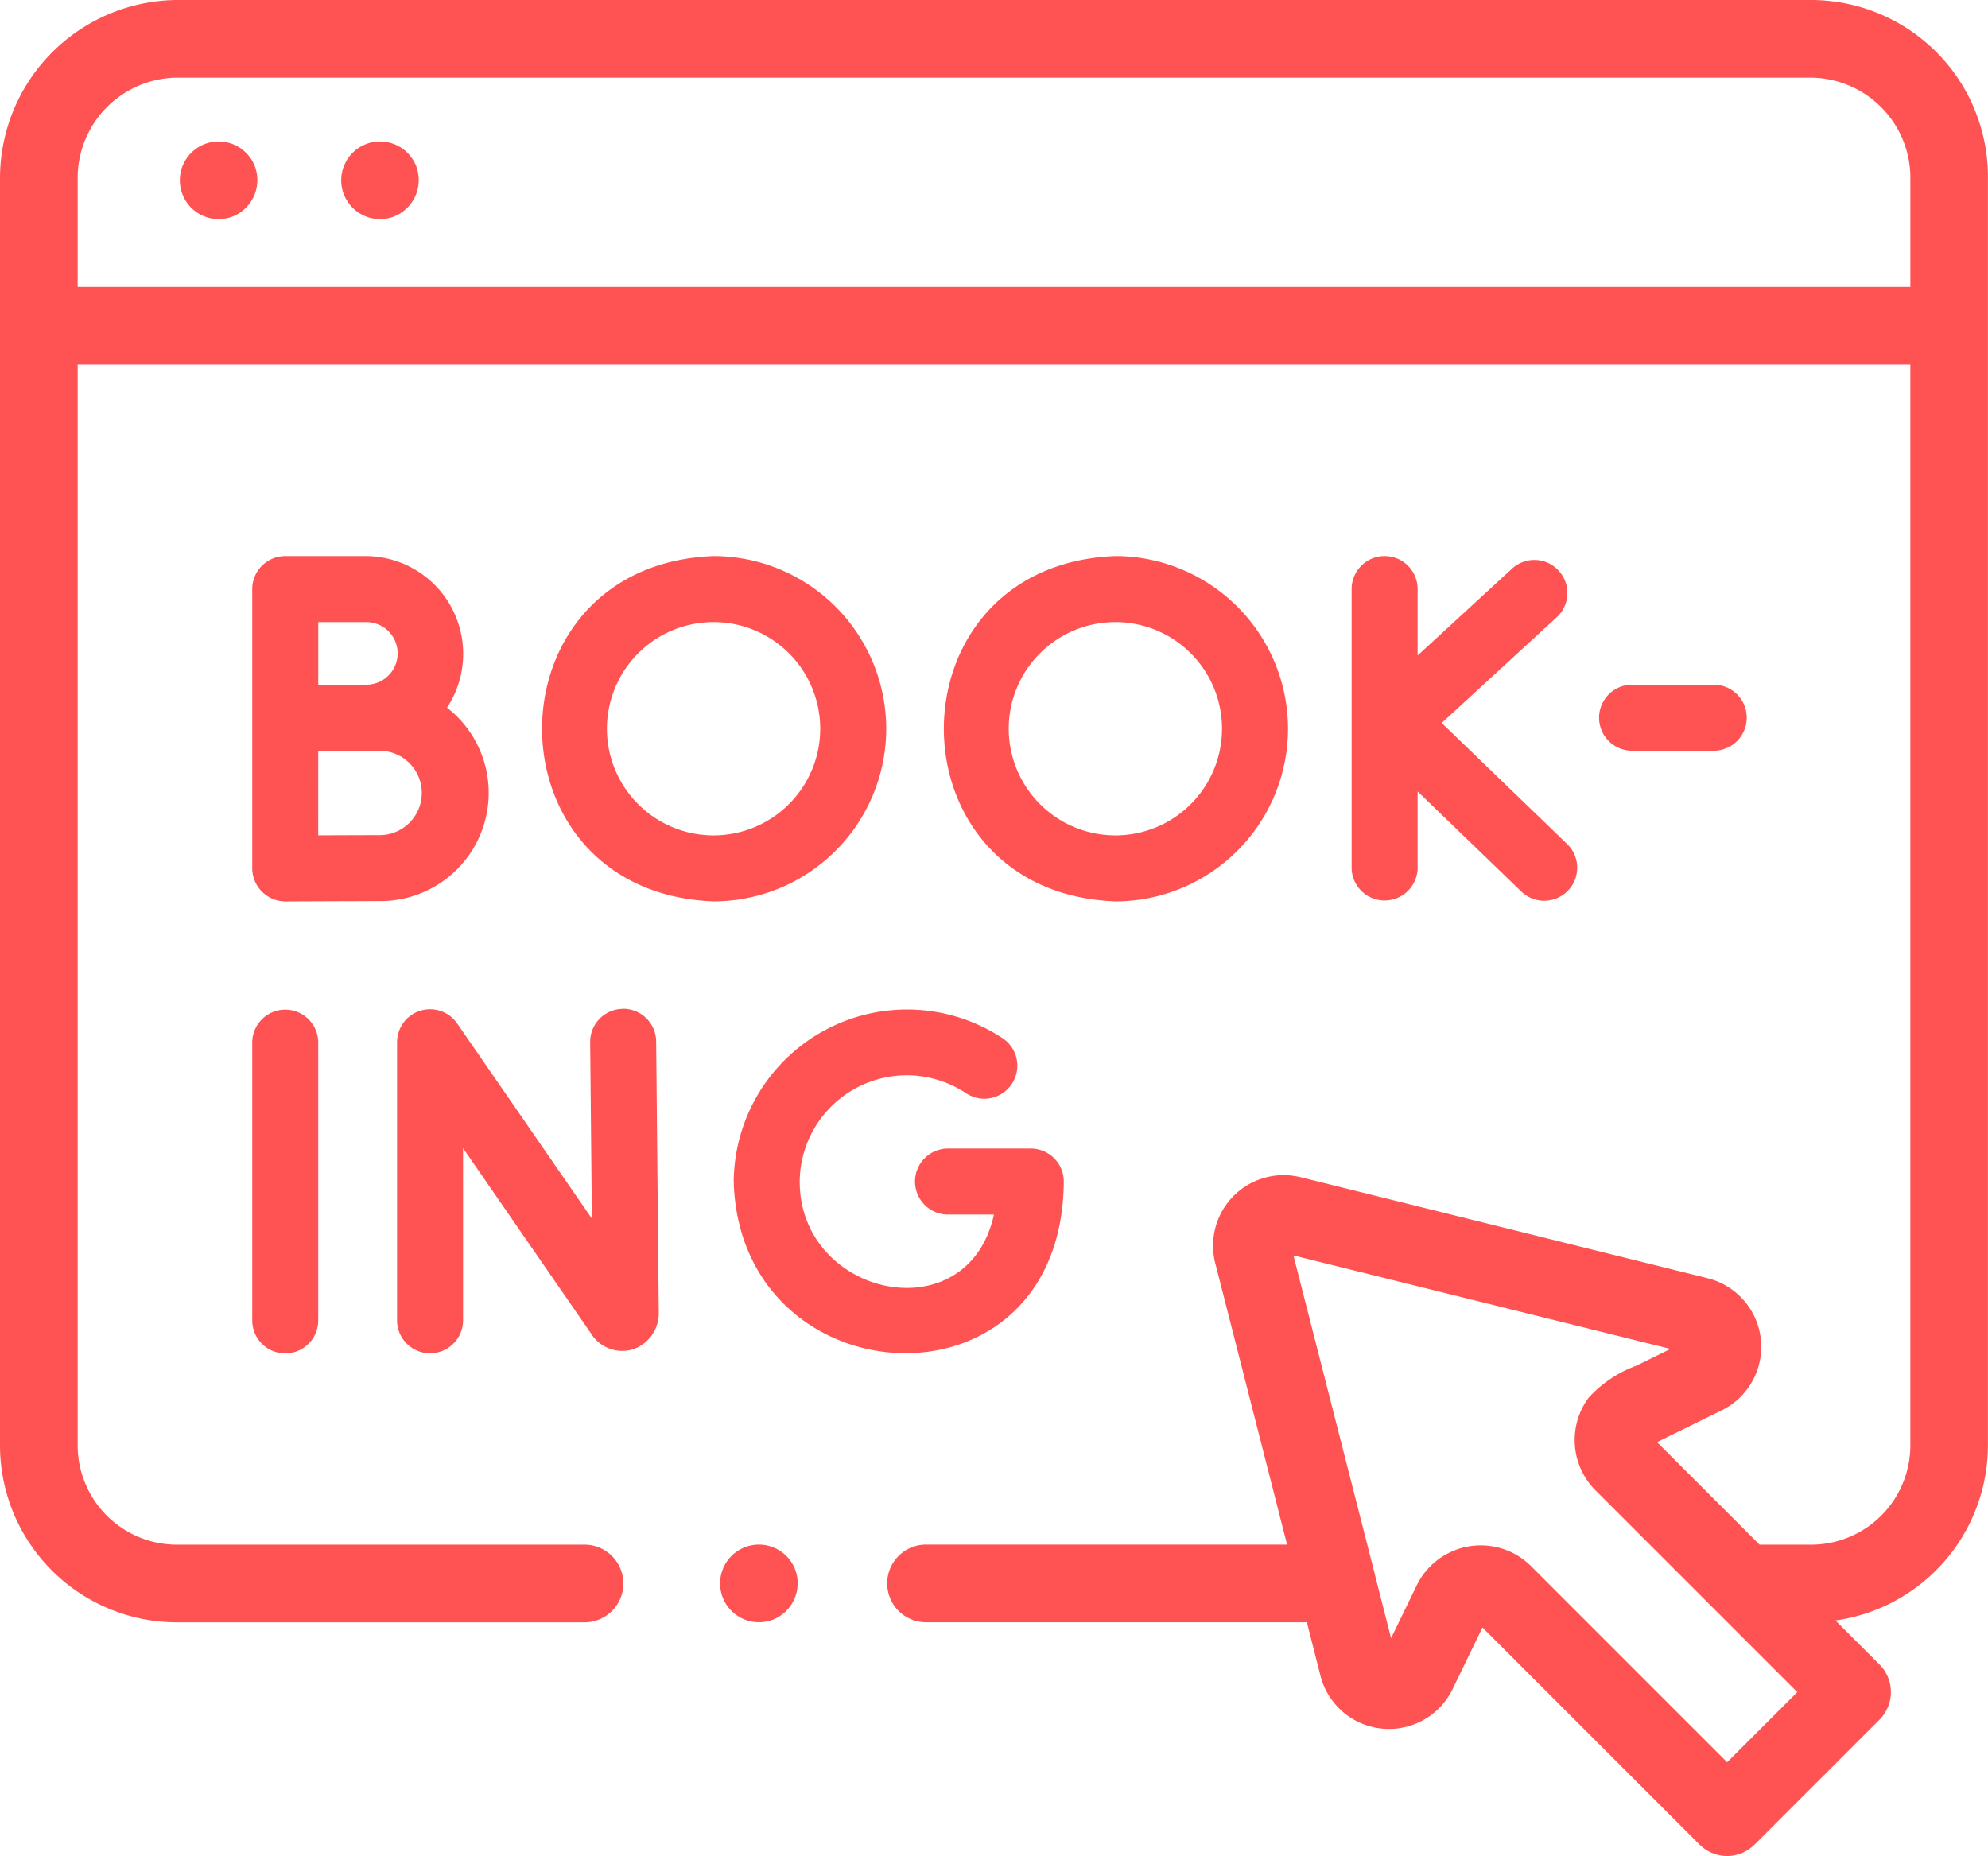
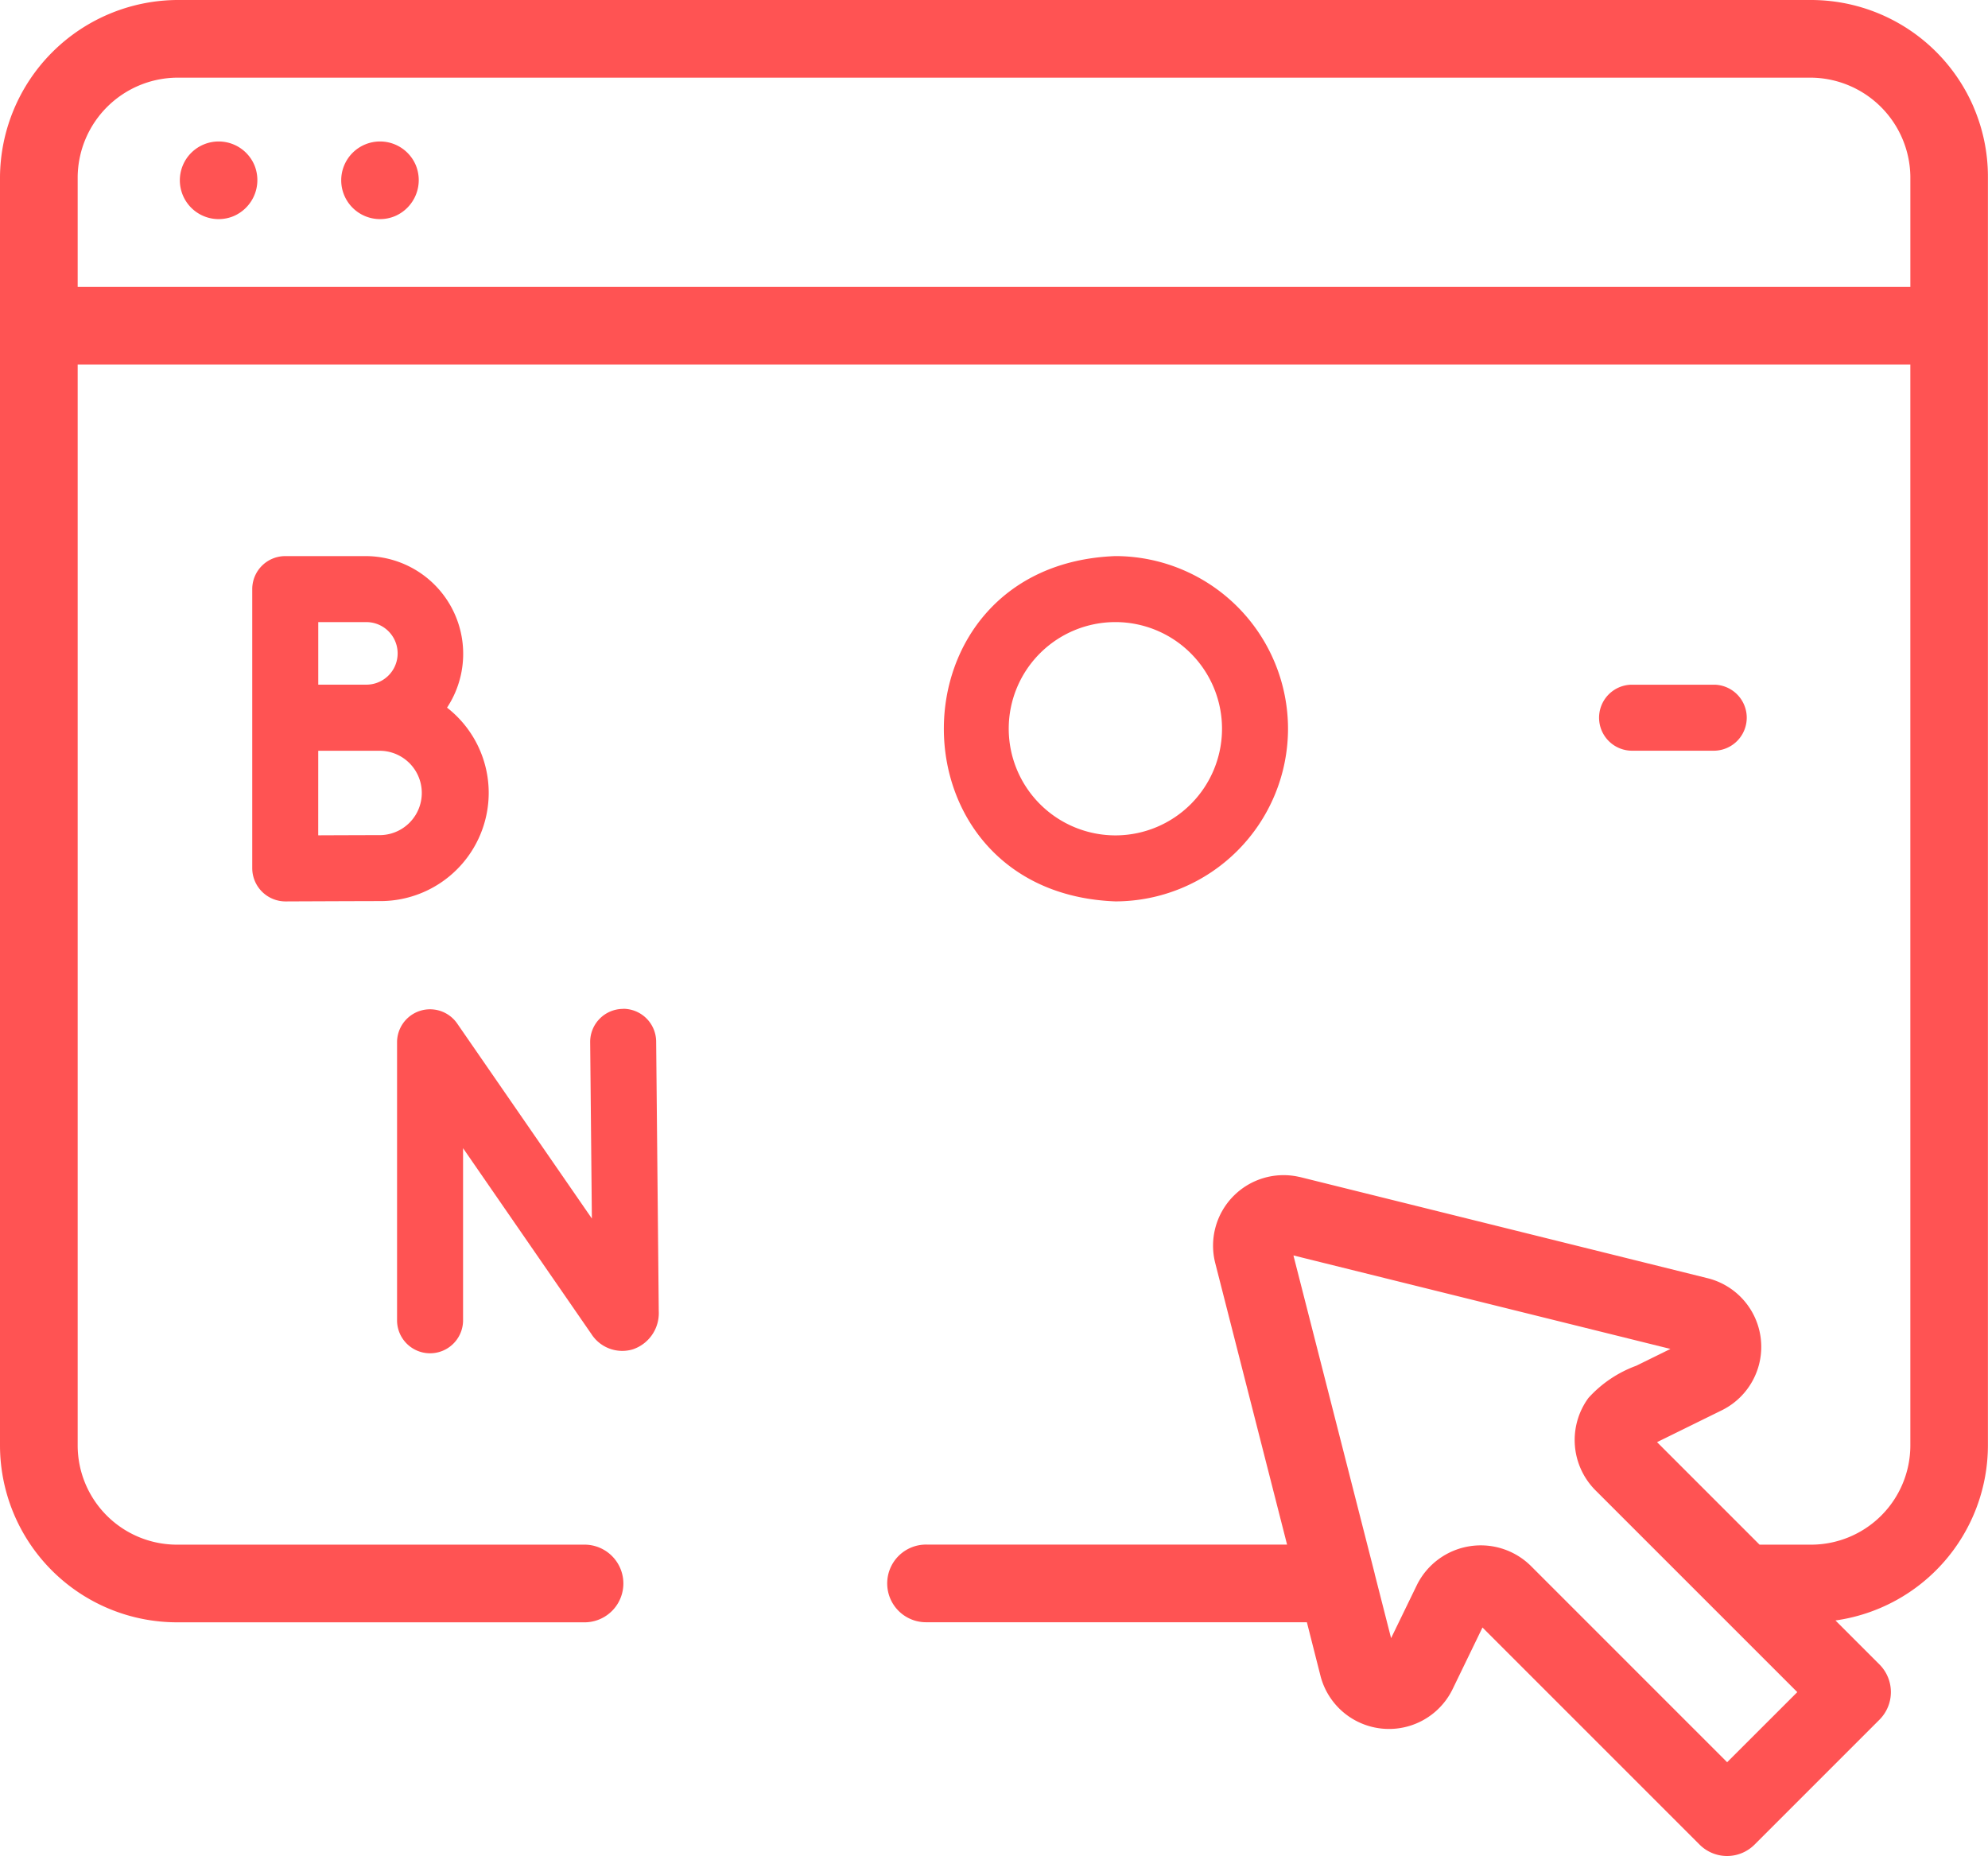
<svg xmlns="http://www.w3.org/2000/svg" width="101.709" height="94.955" viewBox="0 0 101.709 94.955">
  <g transform="translate(0 -17)">
    <g transform="translate(0 17)">
      <g transform="translate(0 0)">
        <path d="M100.978,22.488A9.062,9.062,0,0,0,92.661,17H9.05A9.126,9.126,0,0,0,0,26.049v64.9A9.059,9.059,0,0,0,9.05,100h20.9a1.987,1.987,0,0,0,0-3.973H9.05a5.081,5.081,0,0,1-5.076-5.075v-55.3H97.736v55.3a5.081,5.081,0,0,1-5.076,5.075H90.021l-5.244-5.245,3.332-1.639a3.619,3.619,0,0,0-.724-6.743L66.541,77.227c-.039-.01-.078-.017-.117-.025a3.608,3.608,0,0,0-4.25,4.421l3.674,14.4H47.422a1.987,1.987,0,1,0,0,3.973h19.44l.7,2.759a3.619,3.619,0,0,0,6.746.683l1.538-3.173,11.109,11.109a1.987,1.987,0,0,0,2.809,0l6.4-6.4a2,2,0,0,0,0-2.81l-2.259-2.259a9.06,9.06,0,0,0,7.8-8.96v-64.9a9.008,9.008,0,0,0-.731-3.561Zm-12.615,84.67L78.3,97.094a3.647,3.647,0,0,0-5.8.978L71.17,100.81l-.837-3.28s0-.008,0-.013L66.174,81.23l19.289,4.783-1.753.862a6.141,6.141,0,0,0-2.445,1.648,3.644,3.644,0,0,0,.344,4.706l10.343,10.342ZM3.974,31.678V26.049A5.13,5.13,0,0,1,9.05,20.973H92.661a5.13,5.13,0,0,1,5.076,5.076v5.63H3.974Z" transform="translate(0 -17)" fill="#ff5353" />
        <path d="M50.165,54.674a1.986,1.986,0,1,0-1.075,2.595A2.006,2.006,0,0,0,50.165,54.674Z" transform="translate(-37.143 -46.21)" fill="#ff5353" />
        <path d="M91.725,54.674a1.986,1.986,0,1,0-1.075,2.595A2.005,2.005,0,0,0,91.725,54.674Z" transform="translate(-70.447 -46.21)" fill="#ff5353" />
        <path d="M113.833,276.83h-.017a1.689,1.689,0,0,0-1.672,1.7l.087,9.026-6.889-9.975a1.688,1.688,0,0,0-3.078.959v14.262a1.689,1.689,0,0,0,3.377,0v-8.845l6.565,9.507a1.879,1.879,0,0,0,2.121.784,1.951,1.951,0,0,0,1.326-1.944l-.133-13.807a1.689,1.689,0,0,0-1.688-1.672Z" transform="translate(-81.95 -225.214)" fill="#ff5353" />
-         <path d="M349.788,160.216A1.689,1.689,0,0,0,348.1,161.9v14.289a1.689,1.689,0,0,0,3.377,0v-3.93l5.333,5.145a1.689,1.689,0,0,0,2.345-2.43l-6.446-6.219,5.909-5.432a1.689,1.689,0,0,0-2.286-2.486l-4.855,4.463v-3.4A1.689,1.689,0,0,0,349.788,160.216Z" transform="translate(-278.949 -131.766)" fill="#ff5353" />
-         <path d="M64.961,278.578v14.289a1.689,1.689,0,0,0,3.377,0V278.578A1.689,1.689,0,0,0,64.961,278.578Z" transform="translate(-52.056 -225.274)" fill="#ff5353" />
+         <path d="M64.961,278.578v14.289V278.578A1.689,1.689,0,0,0,64.961,278.578Z" transform="translate(-52.056 -225.274)" fill="#ff5353" />
        <path d="M77.059,172.329a5.527,5.527,0,0,0-2.132-4.361,5,5,0,0,0-4.127-7.753H66.65a1.689,1.689,0,0,0-1.689,1.689v14.289a1.705,1.705,0,0,0,1.7,1.689s3.816-.017,4.868-.017A5.541,5.541,0,0,0,77.059,172.329ZM70.8,163.592a1.6,1.6,0,0,1,0,3.2l-1.525,0h-.936v-3.2H70.8Zm-2.462,6.583.958,0h2.228a2.158,2.158,0,0,1,0,4.315c-.585,0-2.022.005-3.187.01Z" transform="translate(-52.056 -131.764)" fill="#ff5353" />
-         <path d="M188.96,285.636c.309,11.217,16.808,12.194,16.887,0a1.688,1.688,0,0,0-1.689-1.688h-4.275a1.689,1.689,0,0,0,0,3.377h2.392c-1.344,6.1-9.941,4.213-9.939-1.689a5.478,5.478,0,0,1,8.5-4.525,1.689,1.689,0,0,0,1.891-2.8A8.869,8.869,0,0,0,188.96,285.636Z" transform="translate(-151.422 -225.187)" fill="#ff5353" />
-         <path d="M157.2,169.05a8.843,8.843,0,0,0-8.833-8.833c-11.7.444-11.7,17.223,0,17.666A8.843,8.843,0,0,0,157.2,169.05Zm-8.833,5.456a5.456,5.456,0,1,1,5.456-5.456A5.462,5.462,0,0,1,148.363,174.506Z" transform="translate(-111.859 -131.767)" fill="#ff5353" />
        <path d="M260.694,169.05a8.843,8.843,0,0,0-8.833-8.833c-11.7.444-11.7,17.223,0,17.666A8.843,8.843,0,0,0,260.694,169.05Zm-14.289,0a5.456,5.456,0,1,1,5.456,5.456A5.462,5.462,0,0,1,246.405,169.05Z" transform="translate(-194.797 -131.767)" fill="#ff5353" />
        <path d="M417.636,196.714a1.689,1.689,0,0,0,0-3.377h-4.259a1.689,1.689,0,0,0,0,3.377Z" transform="translate(-329.918 -158.307)" fill="#ff5353" />
-         <path d="M189.281,416.136a1.986,1.986,0,1,0-.855,2.488A2,2,0,0,0,189.281,416.136Z" transform="translate(-148.619 -335.887)" fill="#ff5353" />
      </g>
    </g>
  </g>
</svg>